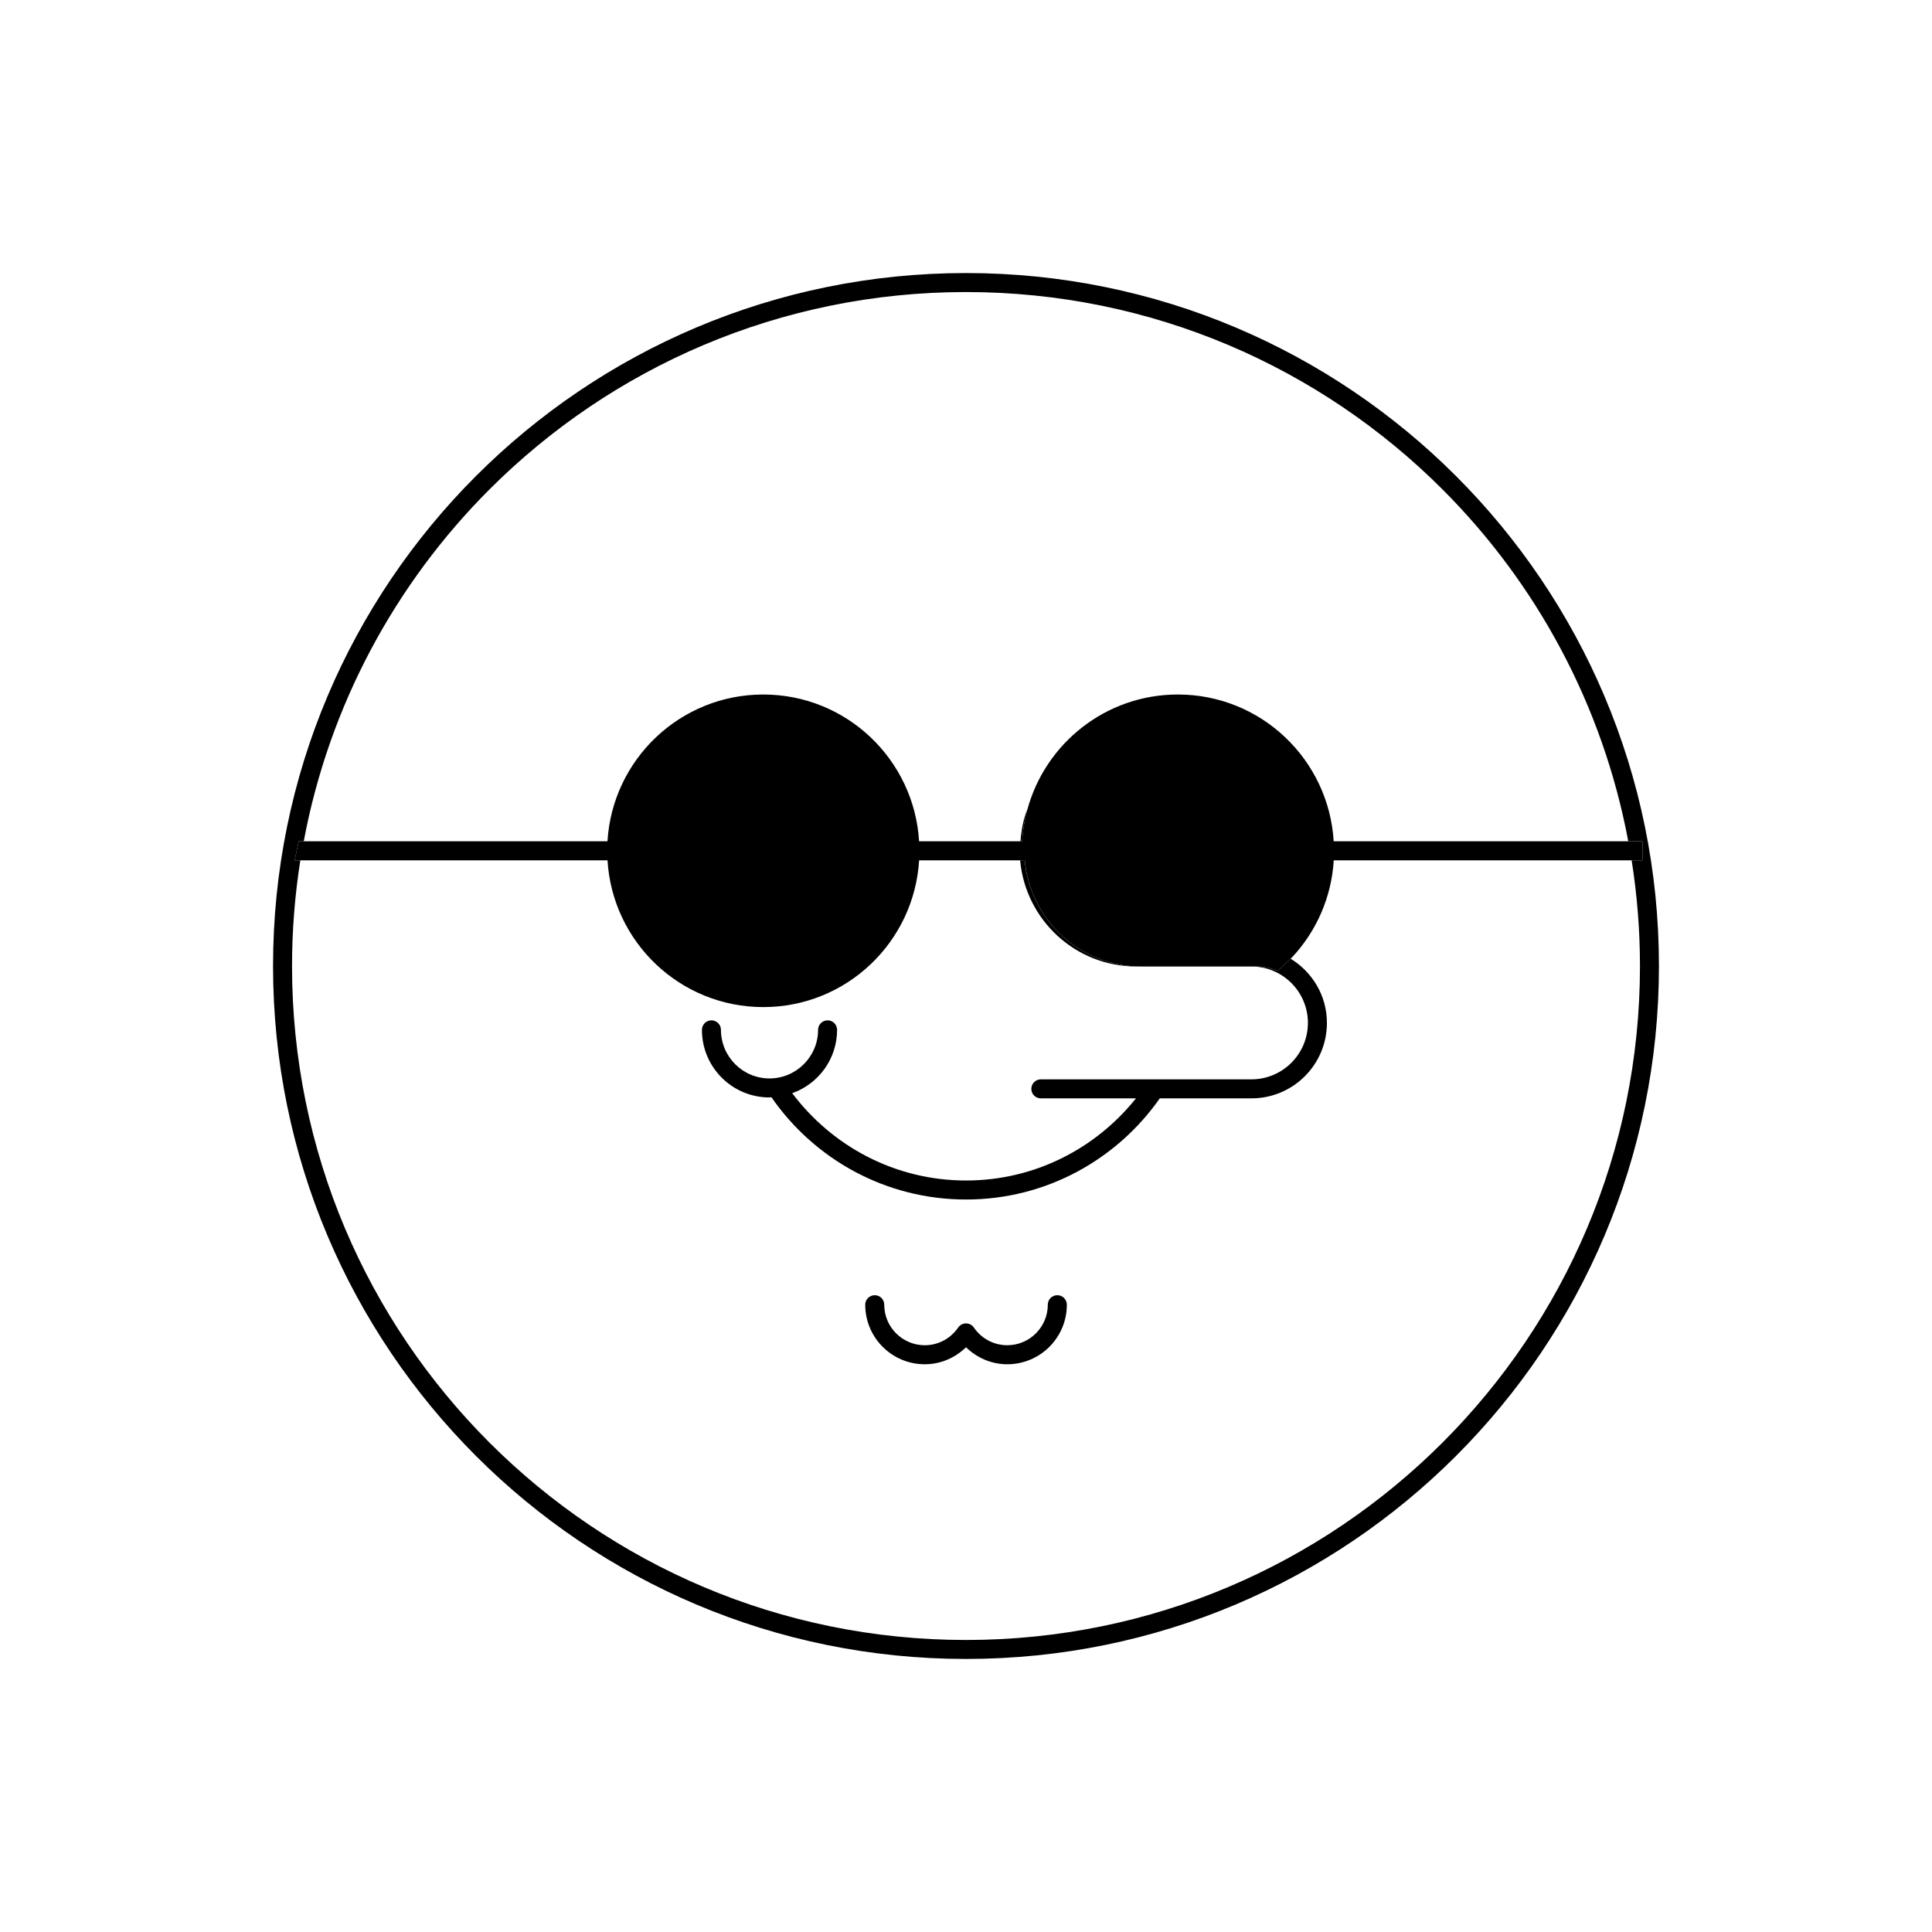
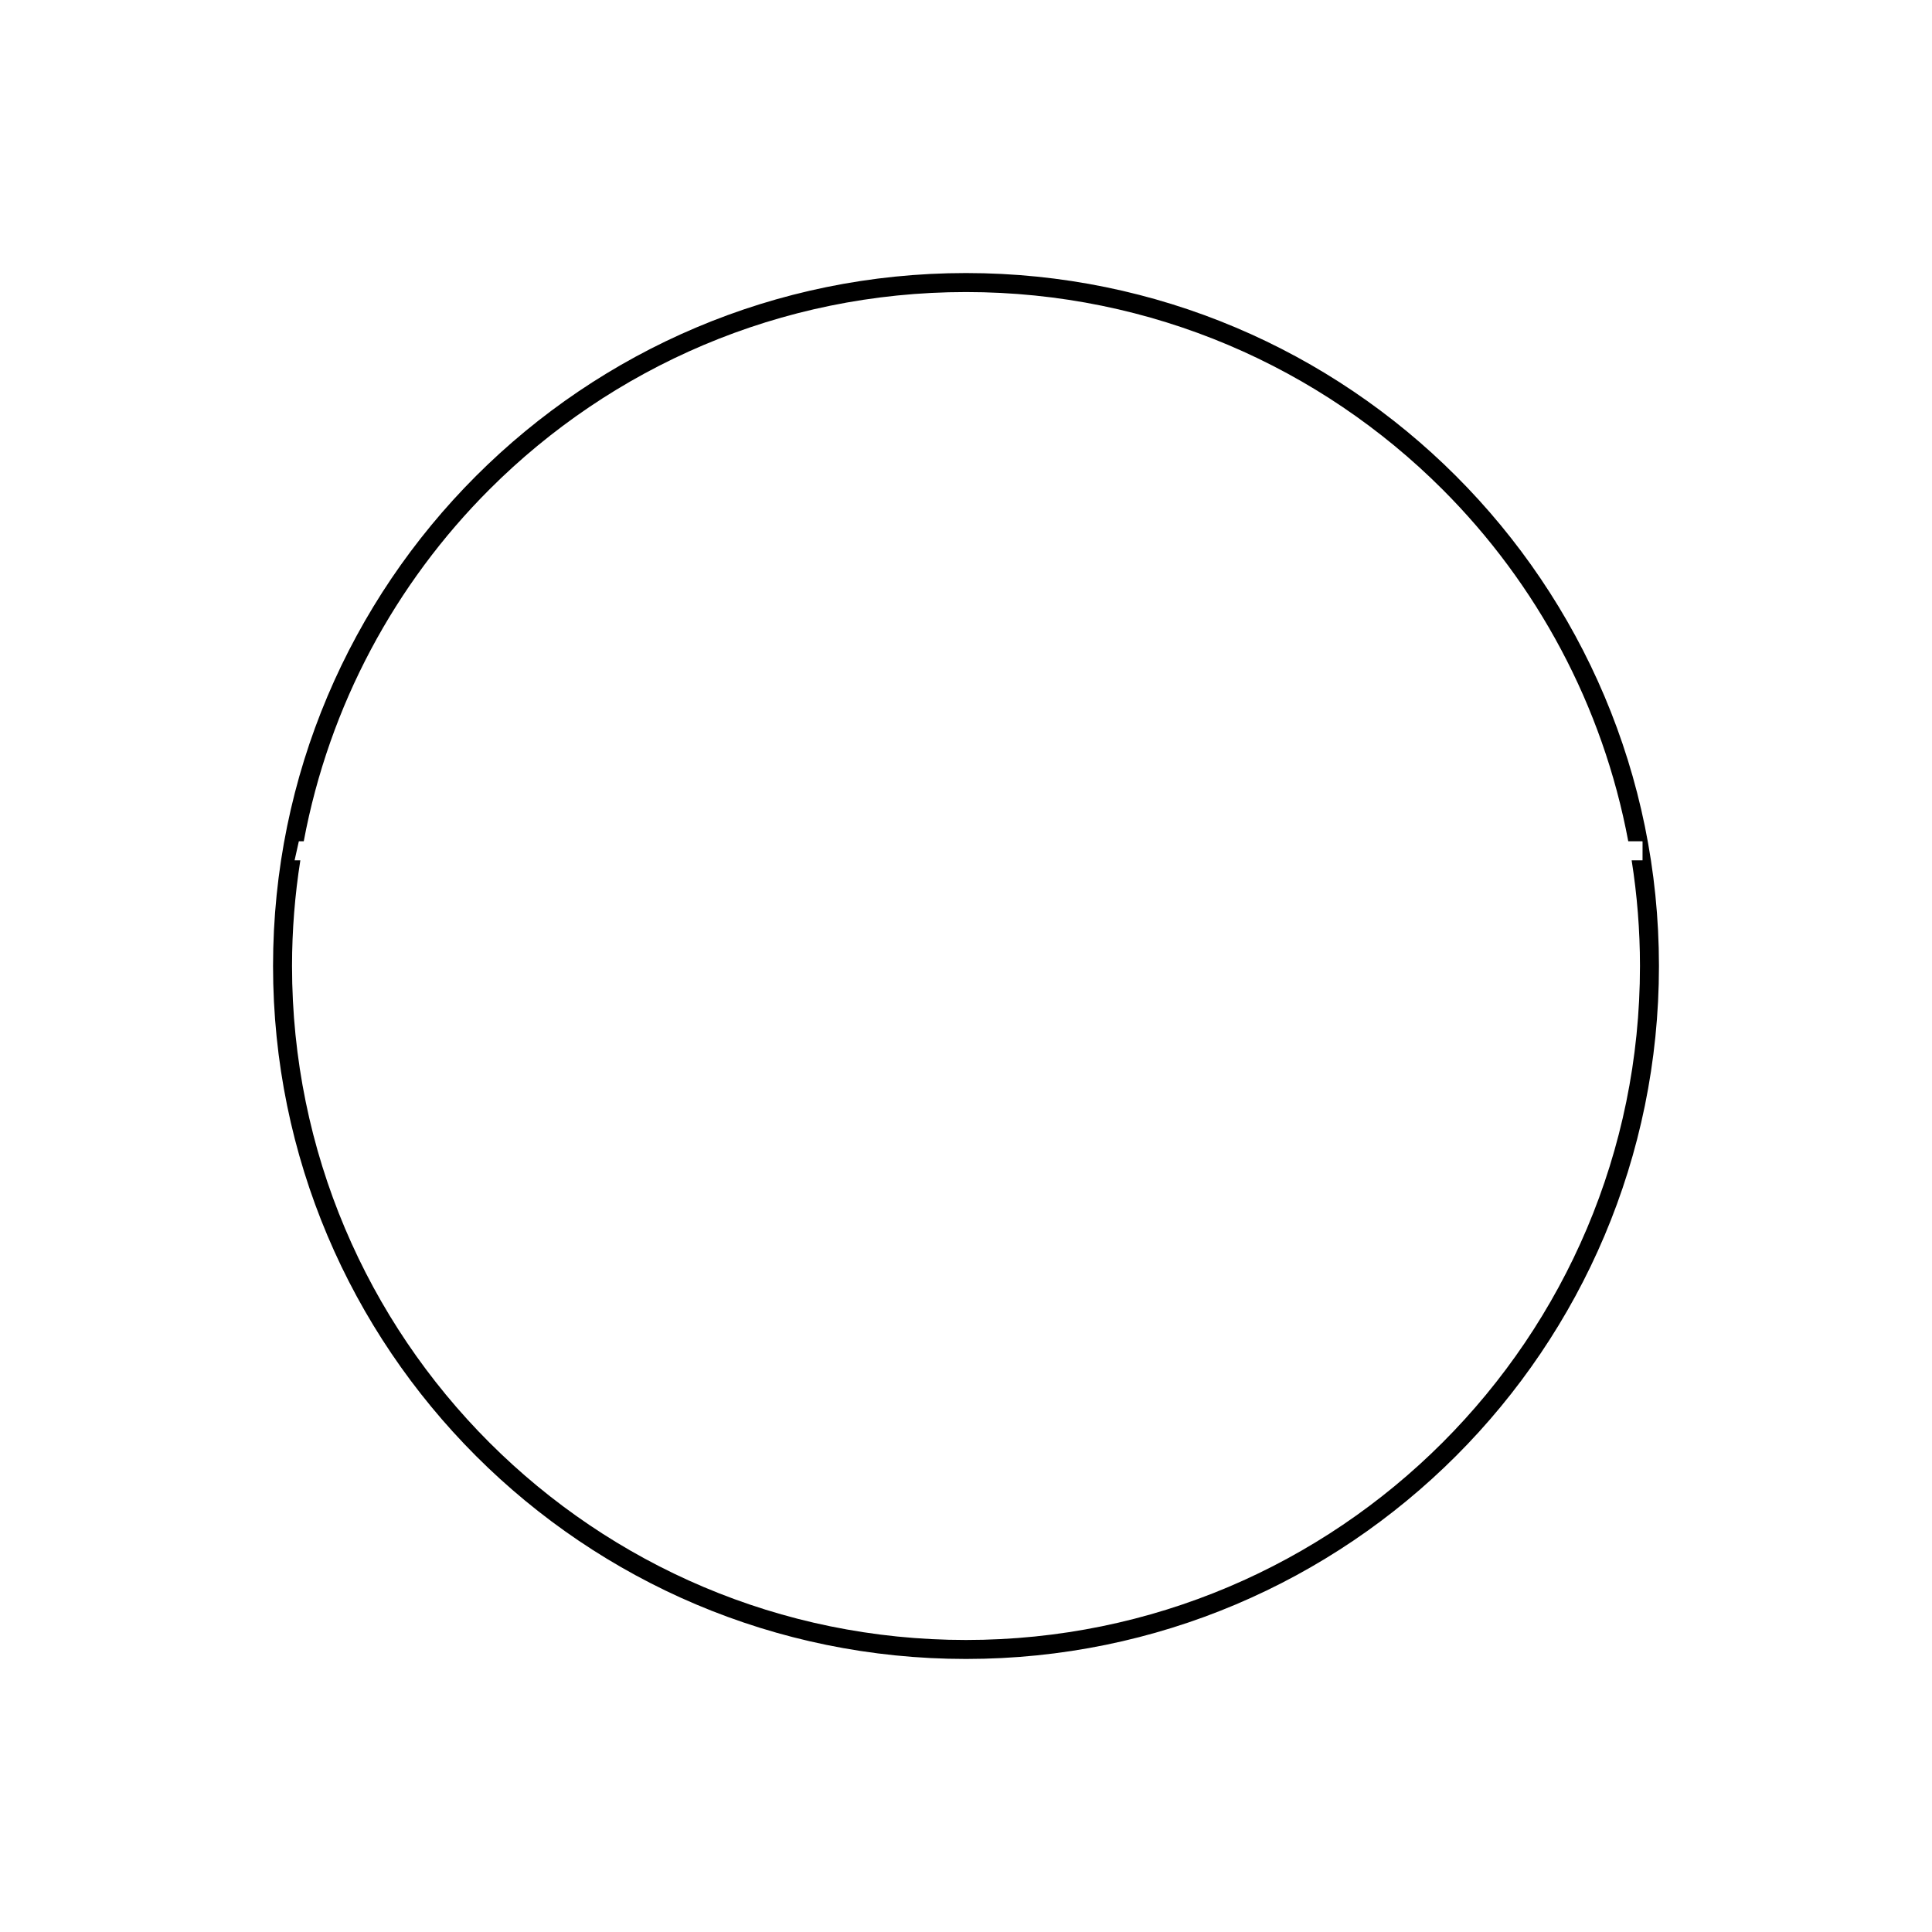
<svg xmlns="http://www.w3.org/2000/svg" fill="#000000" width="800px" height="800px" version="1.1" viewBox="144 144 512 512">
  <g>
-     <path d="m424.2 487.24c-0.664 0-1.316 0.277-1.785 0.734-0.473 0.465-0.734 1.125-0.734 1.785-0.012 5.941-4.812 10.727-10.742 10.742-3.672 0-6.918-1.855-8.855-4.691-0.469-0.688-1.242-1.094-2.078-1.094s-1.605 0.406-2.082 1.098c-1.945 2.832-5.176 4.691-8.855 4.691-5.93-0.016-10.727-4.801-10.734-10.742 0-0.66-0.266-1.309-0.734-1.785-0.469-0.469-1.117-0.734-1.785-0.734-0.664 0-1.309 0.277-1.785 0.734-0.473 0.465-0.734 1.125-0.734 1.785 0 8.715 7.062 15.781 15.773 15.781 4.266 0 8.102-1.75 10.938-4.504 2.832 2.754 6.672 4.504 10.938 4.504 8.711 0 15.781-7.055 15.781-15.781 0-0.66-0.273-1.309-0.734-1.785-0.473-0.465-1.117-0.738-1.789-0.738z" />
-     <path d="m445.12 400.13h1.164c-16.125-0.031-29.297-12.391-30.719-28.148h-1.219c1.422 15.777 14.625 28.145 30.773 28.148z" />
-     <path d="m415.91 359.35c-0.832 2.398-1.273 4.961-1.484 7.602h0.43c0.172-2.875 0.66-5.664 1.387-8.348-0.098 0.246-0.23 0.48-0.316 0.73z" />
-     <path d="m490.61 415.08c-0.012 8.262-6.691 14.941-14.957 14.957h-55.82c-1.391 0-2.519 1.133-2.519 2.519 0 1.387 1.129 2.519 2.519 2.519h25.211c-10.59 13.238-26.773 21.77-45.031 21.77-18.867 0-35.52-9.129-46.062-23.129 6.914-2.481 11.879-9.023 11.887-16.797 0-1.387-1.129-2.519-2.519-2.519s-2.519 1.133-2.519 2.519c-0.012 7.113-5.769 12.863-12.879 12.879-7.106-0.016-12.848-5.762-12.863-12.879 0-1.387-1.129-2.519-2.519-2.519s-2.519 1.133-2.519 2.519c0 9.898 8.012 17.914 17.898 17.914l0.52-0.055c11.324 16.355 30.18 27.105 51.574 27.105 21.27 0 40.004-10.629 51.348-26.809h24.293c11.043 0 19.996-8.941 19.996-19.996 0-7.234-3.883-13.512-9.637-17.02l-3.375 3.238c-1.773-0.746-3.719-1.16-5.769-1.164h-1.188c8.258 0.027 14.922 6.699 14.934 14.945z" />
    <path d="m400 216.36c-101.43 0-183.64 82.215-183.64 183.64 0 101.42 82.215 183.64 183.64 183.64 101.42 0 183.64-82.223 183.64-183.64-0.004-101.43-82.223-183.64-183.64-183.64zm179.29 155.63h-2.887c1.441 9.129 2.207 18.48 2.207 28.012 0 49.328-19.996 93.961-52.32 126.29-32.324 32.324-76.961 52.32-126.29 52.32-49.332 0-93.965-19.996-126.3-52.32-32.324-32.324-52.309-76.957-52.309-126.29 0-9.531 0.766-18.887 2.203-28.012h-1.523l1.125-5.039h1.301c6.746-36.066 24.289-68.32 49.211-93.246 32.32-32.324 76.953-52.309 126.29-52.309 49.328 0 93.961 19.984 126.29 52.309 24.918 24.922 42.465 57.176 49.219 93.246h3.742l0.047 0.145z" />
-     <path d="m579.24 366.95h-81.801c-1.309-21.699-19.27-38.898-41.293-38.898-19.105 0-35.137 12.953-39.902 30.551-0.73 2.684-1.215 5.473-1.387 8.348h-27.289c-1.309-21.699-19.266-38.898-41.293-38.898-22.023 0-39.98 17.207-41.289 38.898h-81.793l-1.125 5.039h82.926c1.309 21.699 19.266 38.898 41.289 38.898 22.027 0 39.98-17.207 41.293-38.898h28.008c1.414 15.758 14.59 28.117 30.719 28.148h0.051 30.52c2.047 0.004 3.996 0.418 5.769 1.164l3.375-3.238 0.438-0.418c6.348-6.816 10.398-15.758 11-25.652h81.848v-4.891z" />
  </g>
</svg>